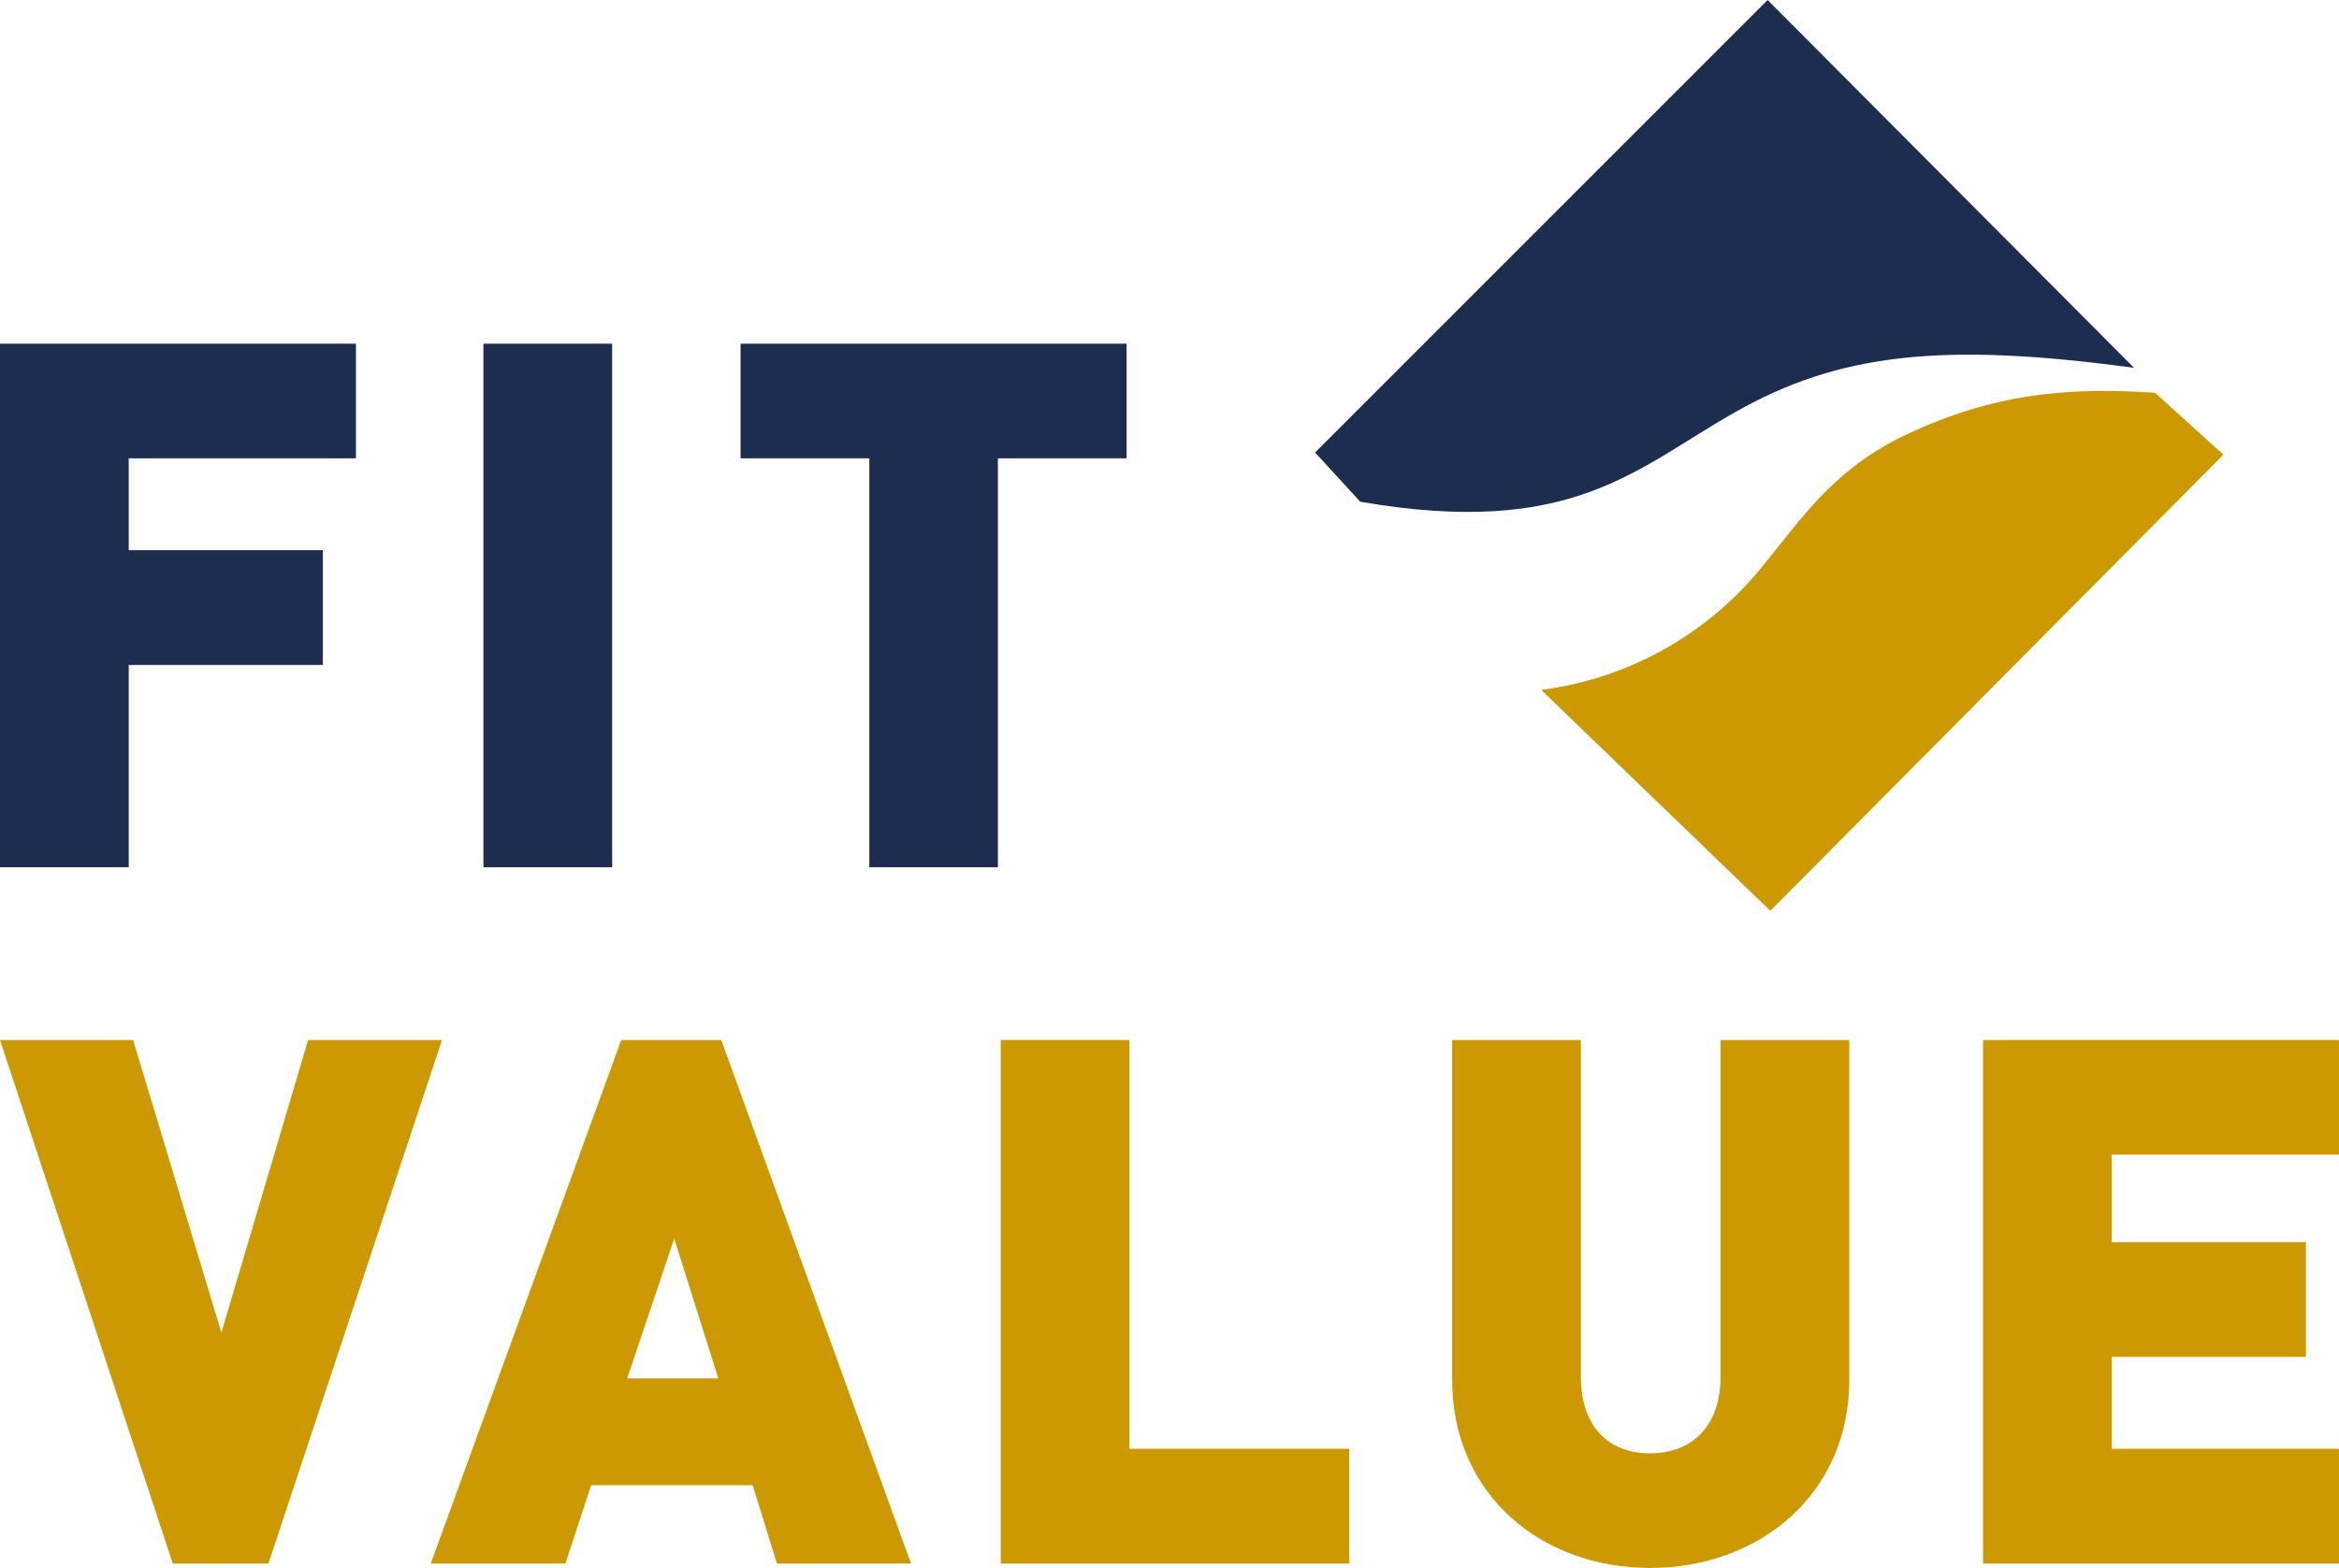
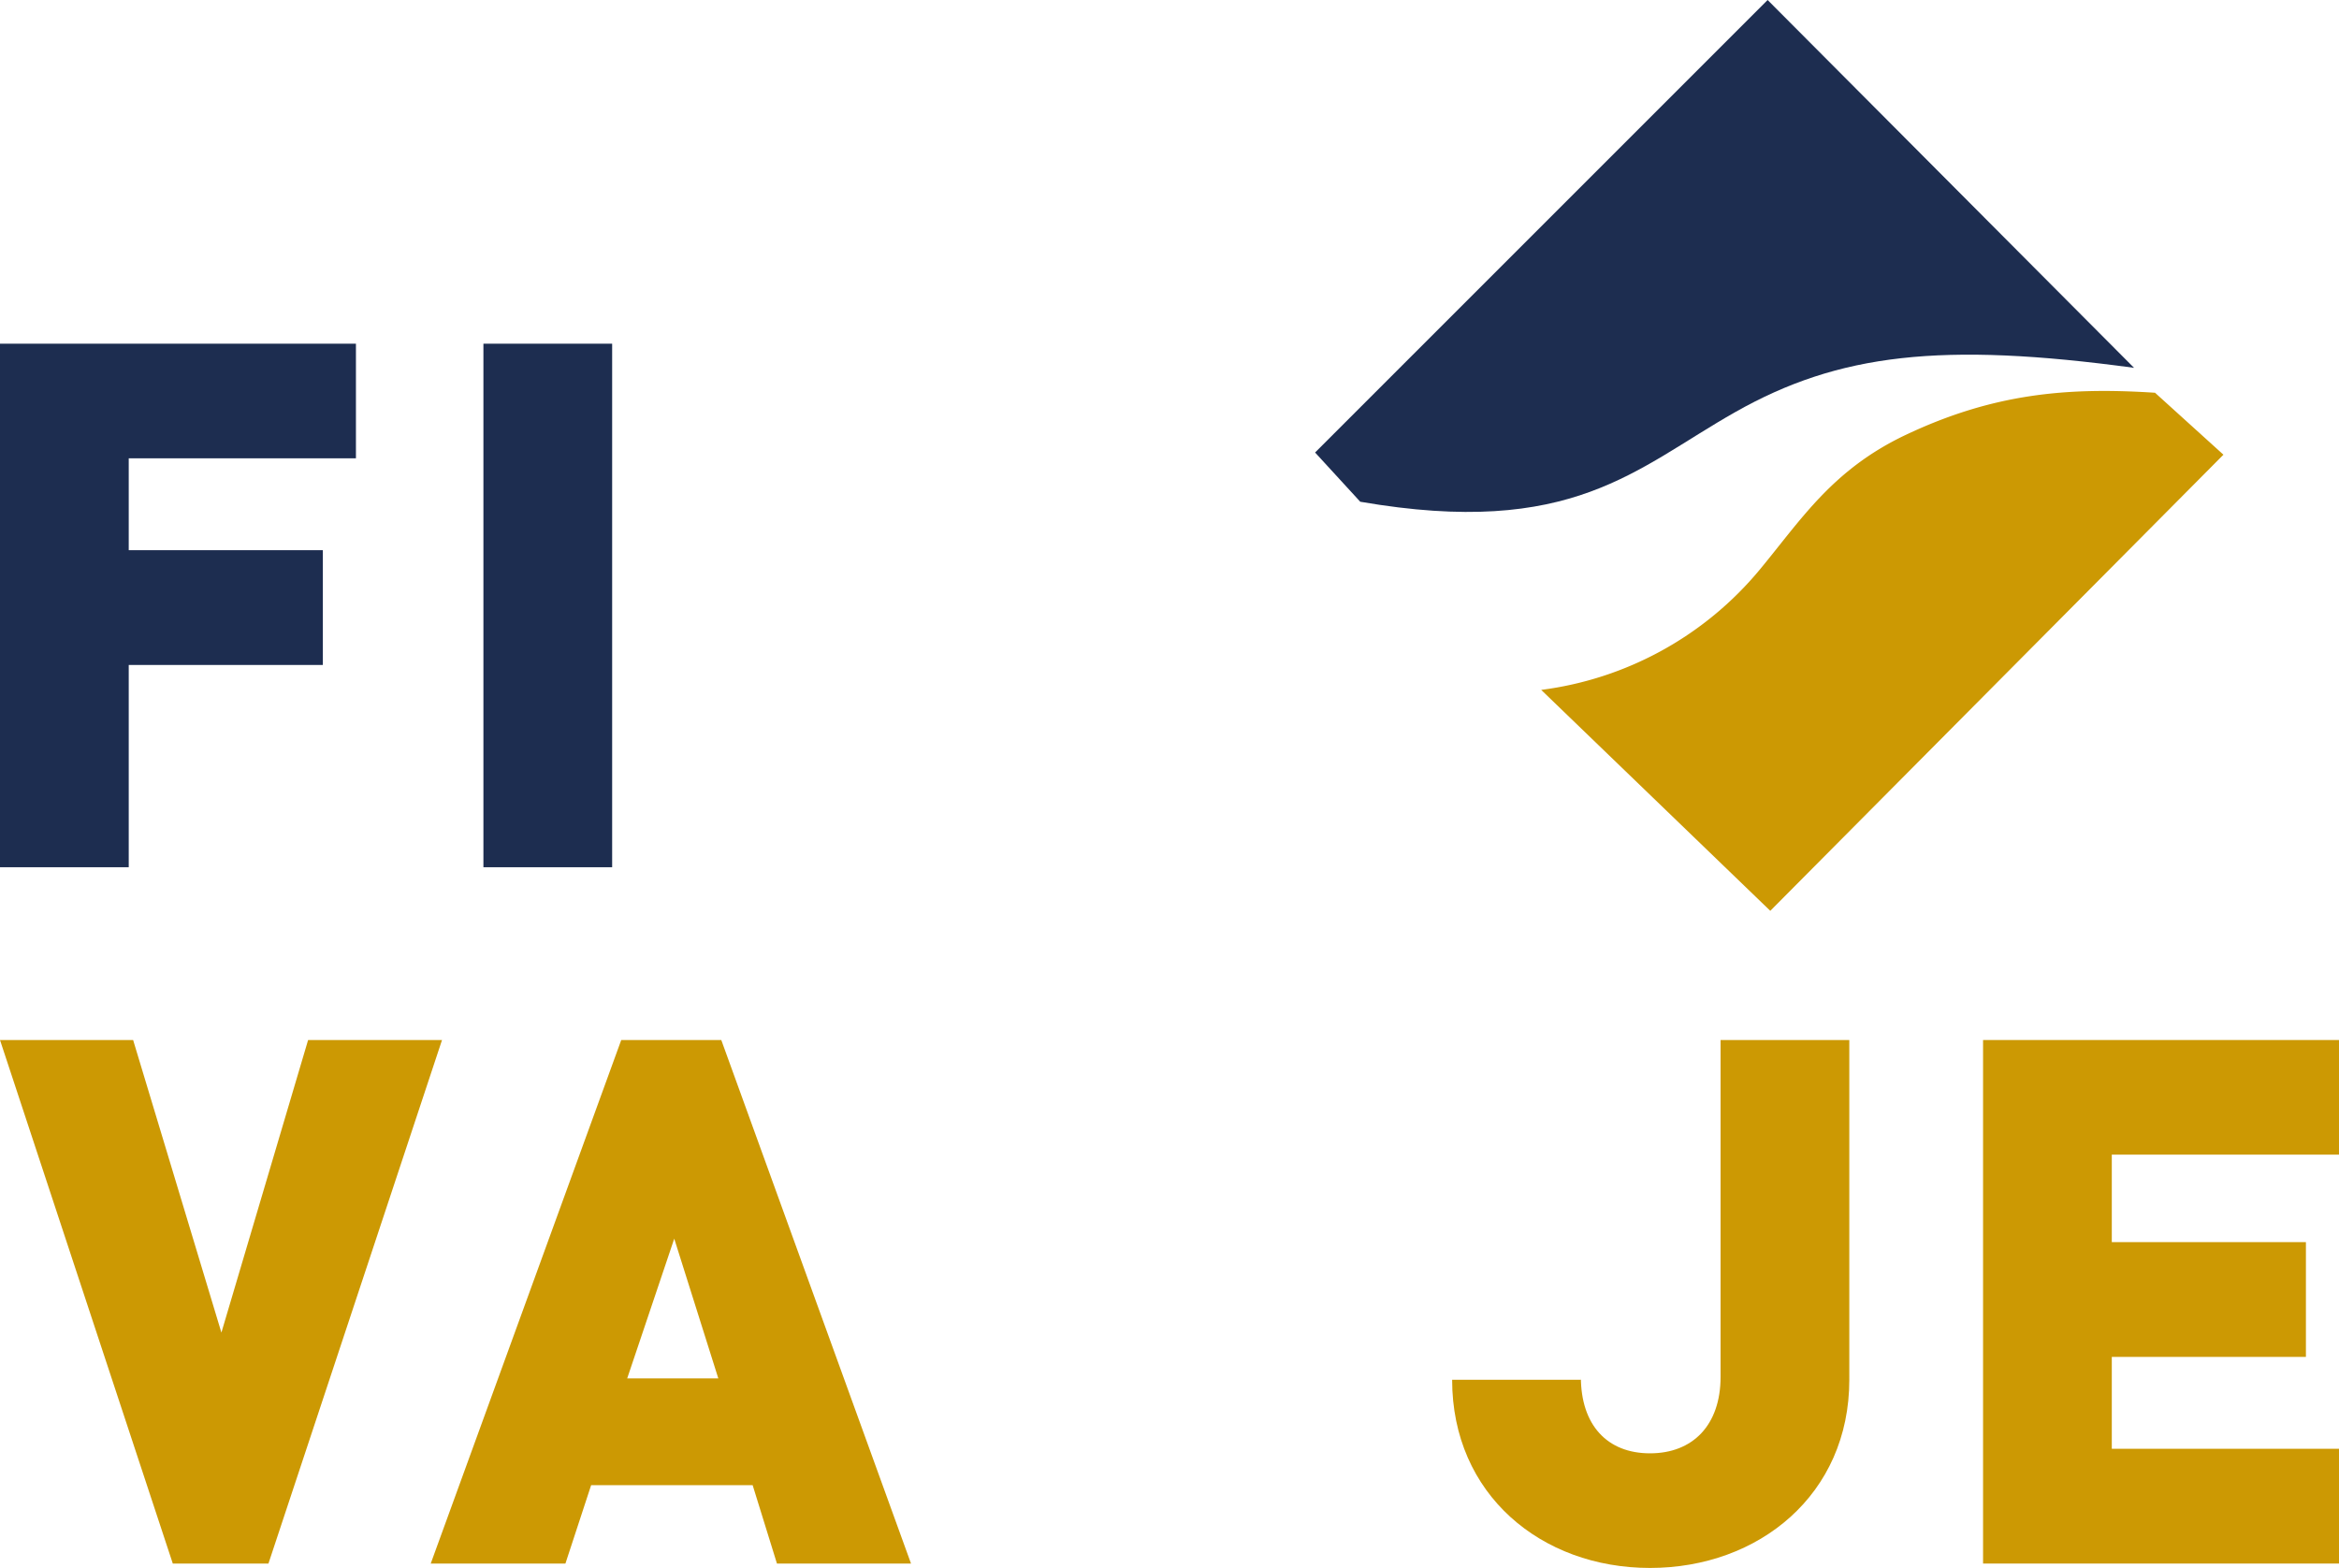
<svg xmlns="http://www.w3.org/2000/svg" id="Laag_1" data-name="Laag 1" viewBox="0 0 149.17 100">
  <defs>
    <style>.cls-1{fill:#1d2d50;}.cls-2{fill:#cc9903;}</style>
  </defs>
  <path class="cls-1" d="M83.87,28.86,86.75,32c13.55,2.34,17.55-2.12,23.92-5.72,6.59-3.73,13.15-4.49,25.43-2.82L112.73,0Z" />
  <path class="cls-2" d="M137.45,25.06,141.8,29,112.9,58.09,98.29,44a21.69,21.69,0,0,0,13.93-7.66c2.66-3.21,4.63-6.37,9.29-8.59,5.59-2.65,10.31-3.07,15.94-2.7" />
  <polygon class="cls-1" points="0 21.92 0 55.31 8.21 55.31 8.21 42.41 20.59 42.41 20.59 35.09 8.21 35.09 8.21 29.23 22.7 29.23 22.7 21.92 0 21.92" />
  <rect class="cls-1" x="30.83" y="21.92" width="8.21" height="33.39" />
-   <polygon class="cls-1" points="63.64 29.23 63.64 55.31 55.44 55.31 55.44 29.23 47.23 29.23 47.23 21.92 71.85 21.92 71.85 29.23 63.64 29.23" />
  <polygon class="cls-2" points="19.65 66.33 14.12 84.99 8.49 66.33 0 66.33 11.02 99.72 17.12 99.72 28.19 66.33 19.65 66.33" />
  <path class="cls-2" d="M43,79l2.81,8.91H40ZM39.62,66.33,27.47,99.72h8.59l1.64-5H48l1.55,5H58.1L46,66.33Z" />
-   <polygon class="cls-2" points="63.82 66.33 63.82 99.72 86.05 99.72 86.05 92.4 72.03 92.4 72.03 66.33 63.82 66.33" />
-   <path class="cls-2" d="M105.23,100c-6.94,0-12.62-4.69-12.62-12V66.33h8.21V87.81c0,3.09,1.69,4.88,4.41,4.88s4.5-1.79,4.5-4.88V66.33h8.21V88c0,7.32-5.77,12-12.71,12" />
+   <path class="cls-2" d="M105.23,100c-6.94,0-12.62-4.69-12.62-12h8.21V87.81c0,3.09,1.69,4.88,4.41,4.88s4.5-1.79,4.5-4.88V66.33h8.21V88c0,7.32-5.77,12-12.71,12" />
  <polygon class="cls-2" points="126.47 66.33 126.47 99.72 149.17 99.72 149.17 92.4 134.68 92.4 134.68 86.54 147.06 86.54 147.06 79.22 134.68 79.22 134.68 73.64 149.17 73.64 149.17 66.33 126.47 66.33" />
</svg>